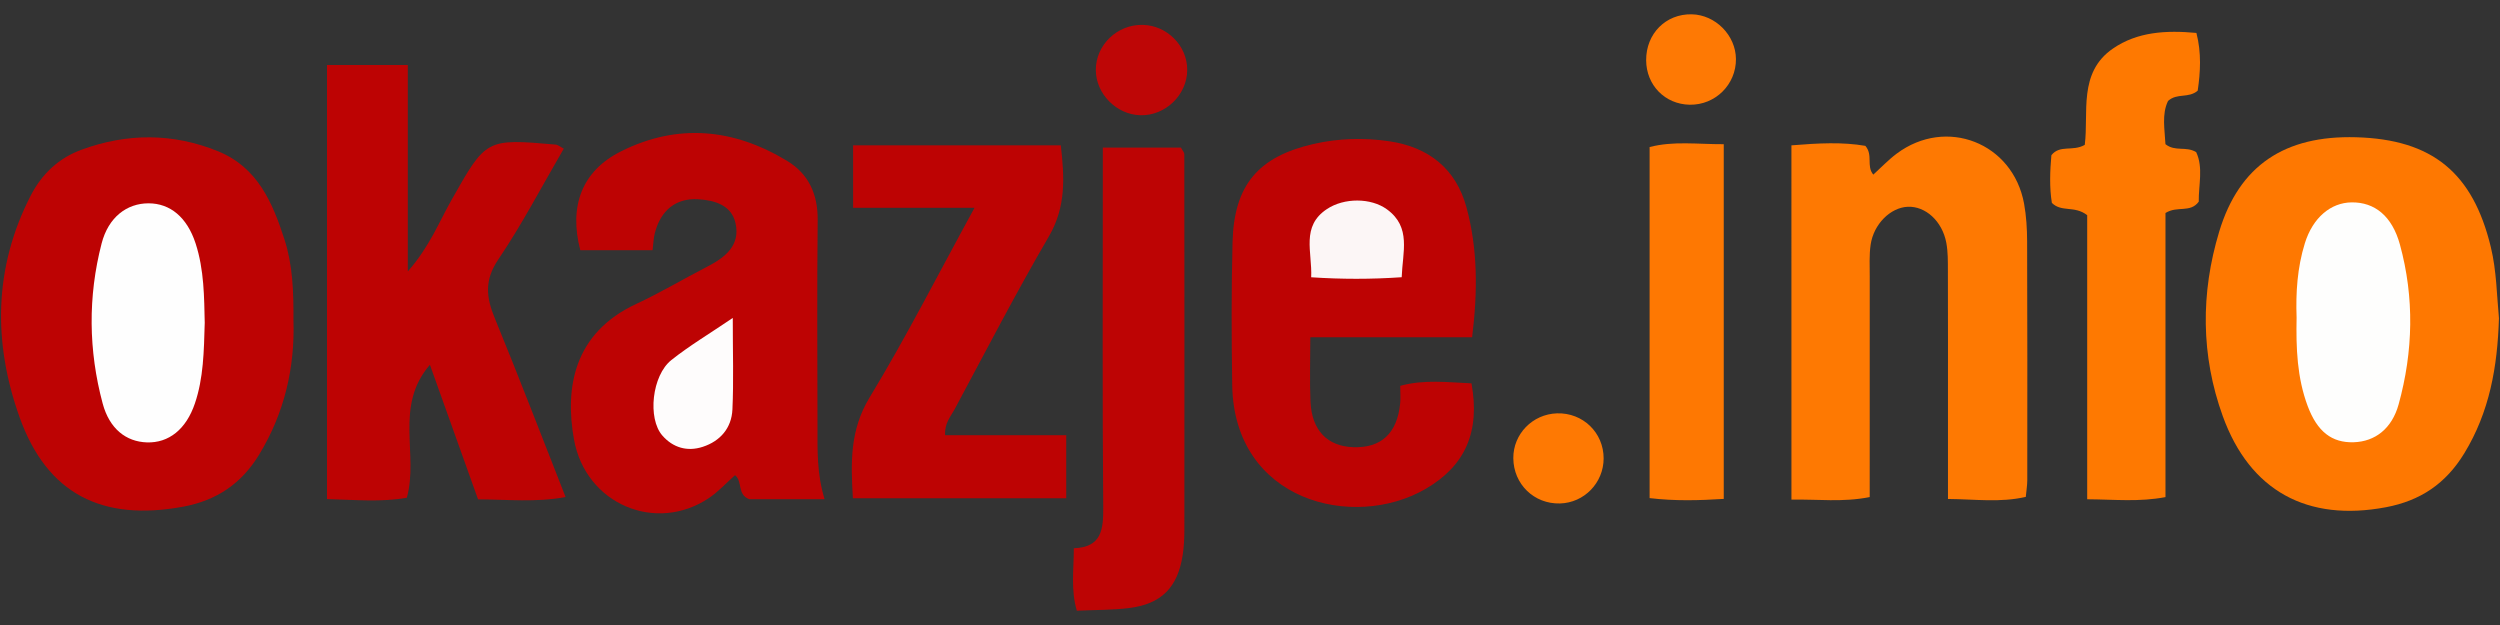
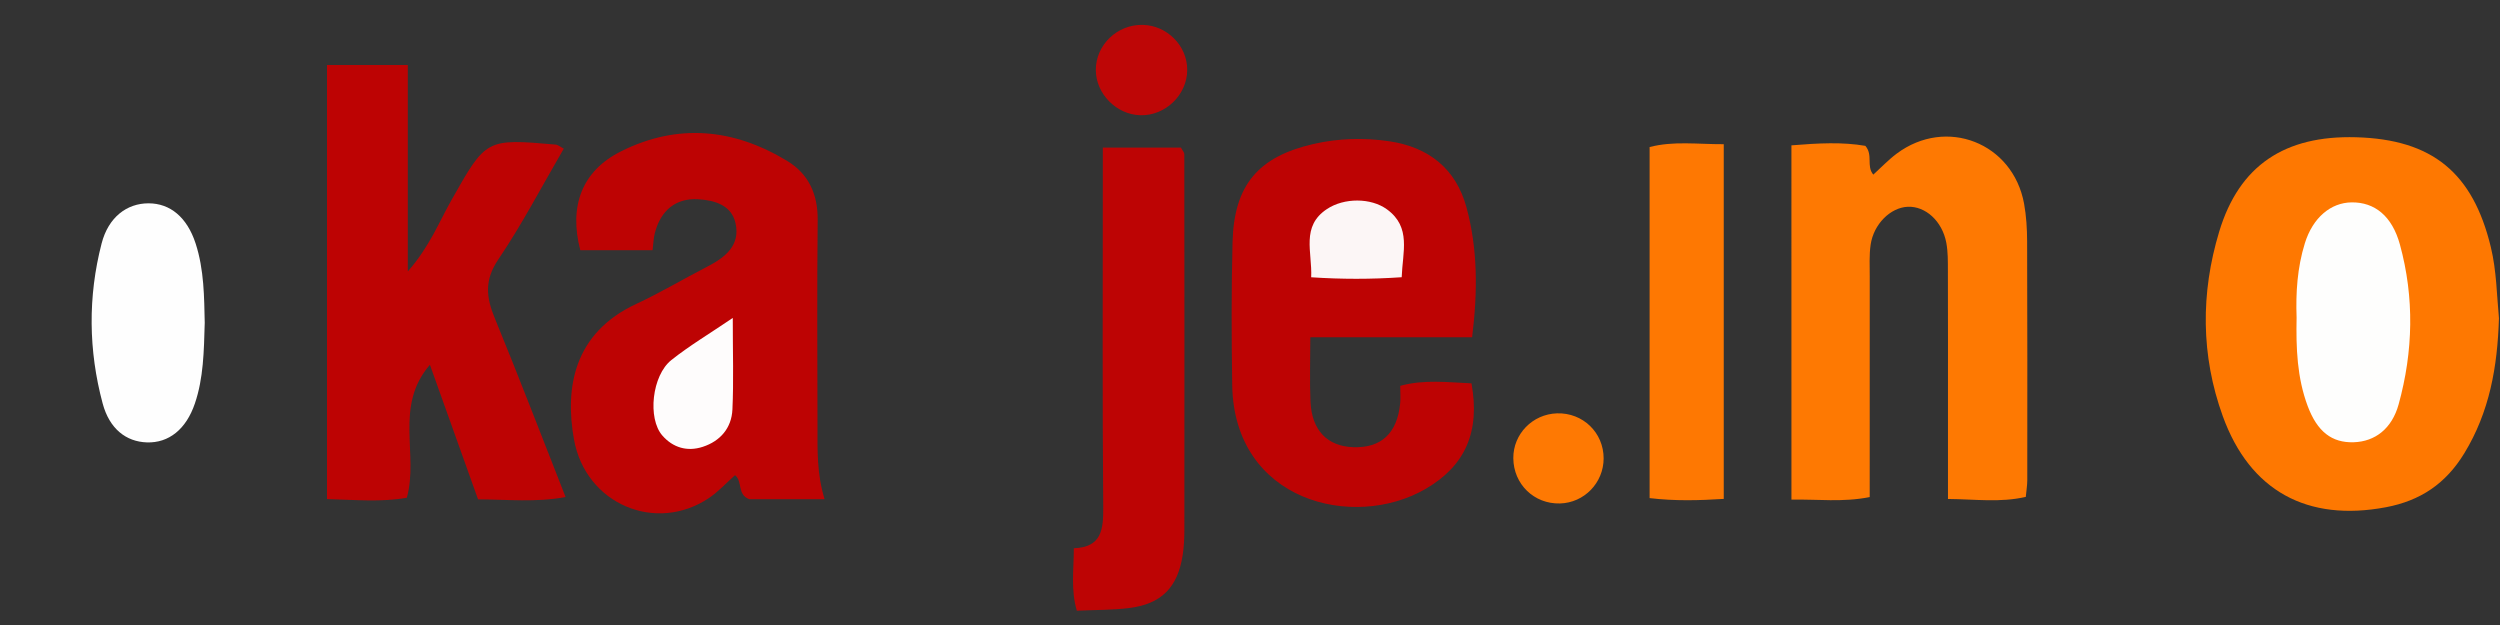
<svg xmlns="http://www.w3.org/2000/svg" version="1.1" id="Warstwa_1" x="0px" y="0px" viewBox="0 0 180 45" style="enable-background:new 0 0 180 45;" xml:space="preserve">
  <rect x="0" y="0" width="180" height="45" fill="#333333" stroke="none" />
  <style type="text/css">
	.st0{fill:#BD0303;}
	.st1{fill:#FE7801;}
	.st2{fill:#FE7902;}
	.st3{fill:#FE7901;}
	.st4{fill:#BD0404;}
	.st5{fill:#FE7802;}
	.st6{fill:#BE0606;}
	.st7{fill:#FE7903;}
	.st8{fill:#FE7904;}
	.st9{fill:#FEFEFD;}
	.st10{fill:#FEFEFE;}
	.st11{fill:#FEFCFC;}
	.st12{fill:#FCF6F6;}
</style>
  <g>
    <path class="st0" d="M23.545,4.679c1.981,0,3.803,0,5.816,0c0,4.809,0,9.571,0,14.867c1.576-1.801,2.24-3.54,3.131-5.116   c2.508-4.44,2.477-4.46,7.533-4.017c0.134,0.012,0.258,0.128,0.566,0.29c-1.558,2.674-2.989,5.427-4.715,7.98   c-1.005,1.486-0.877,2.706-0.259,4.209c1.734,4.22,3.366,8.482,5.105,12.896c-2.152,0.397-4.156,0.174-6.302,0.166   c-1.135-3.172-2.256-6.309-3.466-9.69c-2.589,2.984-0.792,6.454-1.662,9.573c-1.831,0.331-3.709,0.15-5.747,0.098   C23.545,25.484,23.545,15.104,23.545,4.679z" />
    <path class="st1" d="M179.924,22.907c-0.105,3.507-0.675,6.749-2.496,9.733c-1.334,2.187-3.163,3.412-5.637,3.88   c-5.65,1.068-9.797-1.161-11.751-6.556c-1.582-4.369-1.594-8.865-0.26-13.28c1.446-4.787,4.731-6.944,9.852-6.802   c5.486,0.152,8.415,2.549,9.708,7.909C179.755,19.512,179.768,21.269,179.924,22.907z" />
-     <path class="st0" d="M21.129,23.049c0.109,3.366-0.626,6.658-2.476,9.691c-1.273,2.087-3.06,3.296-5.47,3.742   c-5.809,1.074-9.789-0.898-11.769-6.43c-1.917-5.355-1.878-10.772,0.802-15.977c0.804-1.562,2.024-2.699,3.655-3.296   c3.275-1.2,6.57-1.214,9.828,0.112c2.851,1.161,3.924,3.695,4.782,6.346C21.073,19.069,21.142,20.987,21.129,23.049z" />
    <path class="st0" d="M59.37,35.941c-2.044,0-3.788,0-5.425,0c-0.887-0.333-0.464-1.287-1.023-1.728   c-0.632,0.56-1.2,1.191-1.883,1.648c-3.827,2.564-8.879,0.43-9.712-4.22c-0.659-3.679-0.047-7.654,4.489-9.761   c1.728-0.803,3.371-1.788,5.068-2.66c1.304-0.67,2.44-1.53,2.073-3.157c-0.292-1.294-1.499-1.646-2.693-1.718   c-1.591-0.095-2.696,0.795-3.118,2.441c-0.092,0.356-0.1,0.734-0.162,1.228c-1.763,0-3.484,0-5.203,0   c-0.829-3.169,0.115-5.699,2.912-7.106c4.088-2.057,8.139-1.66,11.996,0.687c1.548,0.942,2.203,2.411,2.184,4.266   c-0.051,4.965-0.022,9.931-0.013,14.897C58.861,32.422,58.806,34.093,59.37,35.941z" />
    <path class="st2" d="M128.982,10.465c1.966-0.162,3.693-0.247,5.323,0.036c0.572,0.658,0.052,1.452,0.573,2.072   c0.565-0.512,1.085-1.065,1.684-1.512c3.566-2.661,8.367-0.781,9.171,3.599c0.164,0.895,0.217,1.821,0.22,2.734   c0.021,5.725,0.016,11.449,0.011,17.174c0,0.372-0.064,0.743-0.107,1.208c-1.846,0.424-3.617,0.168-5.603,0.15   c0-2.315,0-4.436,0-6.557c0-3.282,0.005-6.564-0.006-9.847c-0.002-0.685,0.011-1.385-0.116-2.052   c-0.297-1.558-1.503-2.636-2.773-2.582c-1.242,0.053-2.458,1.244-2.674,2.735c-0.108,0.749-0.063,1.523-0.064,2.285   c-0.004,5.253-0.002,10.506-0.002,15.882c-1.95,0.389-3.73,0.146-5.635,0.184C128.982,27.401,128.982,19.04,128.982,10.465z" />
    <path class="st0" d="M105.993,24.284c-3.95,0-7.673,0-11.65,0c0,1.632-0.054,3.138,0.013,4.638   c0.092,2.061,1.209,3.206,3.065,3.275c2.024,0.075,3.182-0.997,3.392-3.163c0.037-0.377,0.005-0.761,0.005-1.254   c1.738-0.477,3.443-0.248,5.127-0.179c0.637,3.465-0.435,5.944-3.316,7.608c-5.196,3.002-13.779,0.884-13.909-7.48   c-0.053-3.434-0.065-6.872,0.024-10.305c0.107-4.099,1.848-6.144,5.826-7.057c1.806-0.415,3.653-0.464,5.465-0.194   c2.801,0.417,4.79,1.948,5.553,4.764C106.395,17.916,106.402,20.943,105.993,24.284z" />
-     <path class="st0" d="M61.424,10.462c5.049,0,9.917,0,14.953,0c0.262,2.291,0.394,4.416-0.86,6.565   c-2.382,4.082-4.555,8.286-6.791,12.452c-0.28,0.521-0.732,0.992-0.676,1.857c2.852,0,5.713,0,8.719,0c0,1.596,0,2.999,0,4.537   c-5.088,0-10.154,0-15.36,0c-0.151-2.554-0.229-4.897,1.203-7.256c2.635-4.342,4.94-8.884,7.554-13.655c-3.095,0-5.869,0-8.741,0   C61.424,13.389,61.424,12.04,61.424,10.462z" />
-     <path class="st3" d="M150.278,15.492c-0.931-0.715-1.835-0.185-2.543-0.883c-0.181-1.096-0.136-2.295-0.035-3.436   c0.626-0.776,1.523-0.241,2.403-0.742c0.295-2.306-0.495-5.201,2.028-6.935c1.768-1.215,3.836-1.326,6.01-1.125   c0.374,1.445,0.287,2.843,0.093,4.156c-0.668,0.576-1.484,0.146-2.137,0.744c-0.466,0.969-0.232,2.083-0.185,3.11   c0.706,0.561,1.47,0.125,2.211,0.571c0.529,1.107,0.167,2.391,0.187,3.567c-0.615,0.837-1.532,0.275-2.396,0.817   c0,6.674,0,13.493,0,20.456c-1.905,0.36-3.628,0.17-5.636,0.155C150.278,29.029,150.278,22.144,150.278,15.492z" />
    <path class="st4" d="M79.404,10.627c2.063,0,3.869,0,5.624,0c0.118,0.224,0.243,0.35,0.243,0.477   c0.01,9.012,0.011,18.025,0.004,27.037c0,0.609-0.029,1.226-0.122,1.827c-0.36,2.334-1.537,3.526-3.866,3.812   c-1.199,0.147-2.418,0.129-3.754,0.191c-0.447-1.52-0.215-2.937-0.218-4.497c2.01-0.073,2.132-1.347,2.118-2.956   c-0.066-7.79-0.03-15.582-0.03-23.373C79.404,12.39,79.404,11.635,79.404,10.627z" />
    <path class="st5" d="M124.11,35.921c-1.784,0.111-3.497,0.161-5.339-0.057c0-8.448,0-16.818,0-25.276   c1.719-0.45,3.444-0.197,5.339-0.206C124.11,18.93,124.11,27.342,124.11,35.921z" />
    <path class="st6" d="M85.48,5.017c0.005,1.807-1.571,3.334-3.385,3.28c-1.718-0.051-3.185-1.541-3.196-3.246   c-0.012-1.811,1.544-3.307,3.39-3.259C84.035,1.837,85.476,3.293,85.48,5.017z" />
    <path class="st7" d="M112.317,36.249c-1.863,0.049-3.344-1.388-3.358-3.258c-0.013-1.741,1.383-3.174,3.147-3.23   c1.861-0.059,3.36,1.391,3.356,3.248C115.457,34.765,114.062,36.203,112.317,36.249z" />
-     <path class="st8" d="M121.804,1.03c1.709,0.035,3.17,1.511,3.184,3.218c0.014,1.839-1.486,3.323-3.328,3.292   c-1.781-0.03-3.13-1.408-3.137-3.205C118.516,2.422,119.936,0.992,121.804,1.03z" />
    <path class="st9" d="M165.355,22.856c-0.064-1.754,0.047-3.58,0.594-5.341c0.573-1.845,1.863-2.926,3.366-2.944   c1.662-0.02,2.918,0.985,3.48,3.039c1.048,3.828,0.958,7.685-0.091,11.496c-0.486,1.765-1.705,2.688-3.237,2.736   c-1.578,0.05-2.627-0.77-3.313-2.603C165.392,27.202,165.31,25.077,165.355,22.856z" />
    <path class="st10" d="M14.741,23.233c-0.059,2.077-0.089,3.989-0.709,5.818c-0.631,1.86-1.88,2.851-3.453,2.802   c-1.5-0.048-2.698-0.977-3.188-2.805c-1.023-3.819-1.065-7.69-0.075-11.519c0.489-1.891,1.818-2.89,3.376-2.89   c1.562,0,2.776,1.004,3.391,2.887C14.704,19.435,14.698,21.425,14.741,23.233z" />
    <path class="st11" d="M52.759,22.891c0,2.502,0.069,4.553-0.025,6.596c-0.061,1.329-0.869,2.273-2.142,2.687   c-1.113,0.362-2.142,0.058-2.905-0.818c-1.075-1.235-0.748-4.32,0.65-5.432C49.632,24.894,51.066,24.04,52.759,22.891z" />
    <path class="st12" d="M100.922,19.96c-2.23,0.153-4.32,0.148-6.516,0.004c0.081-1.823-0.75-3.668,1.139-4.916   c1.23-0.813,3.156-0.821,4.32,0.028C101.629,16.363,100.983,18.146,100.922,19.96z" />
  </g>
</svg>